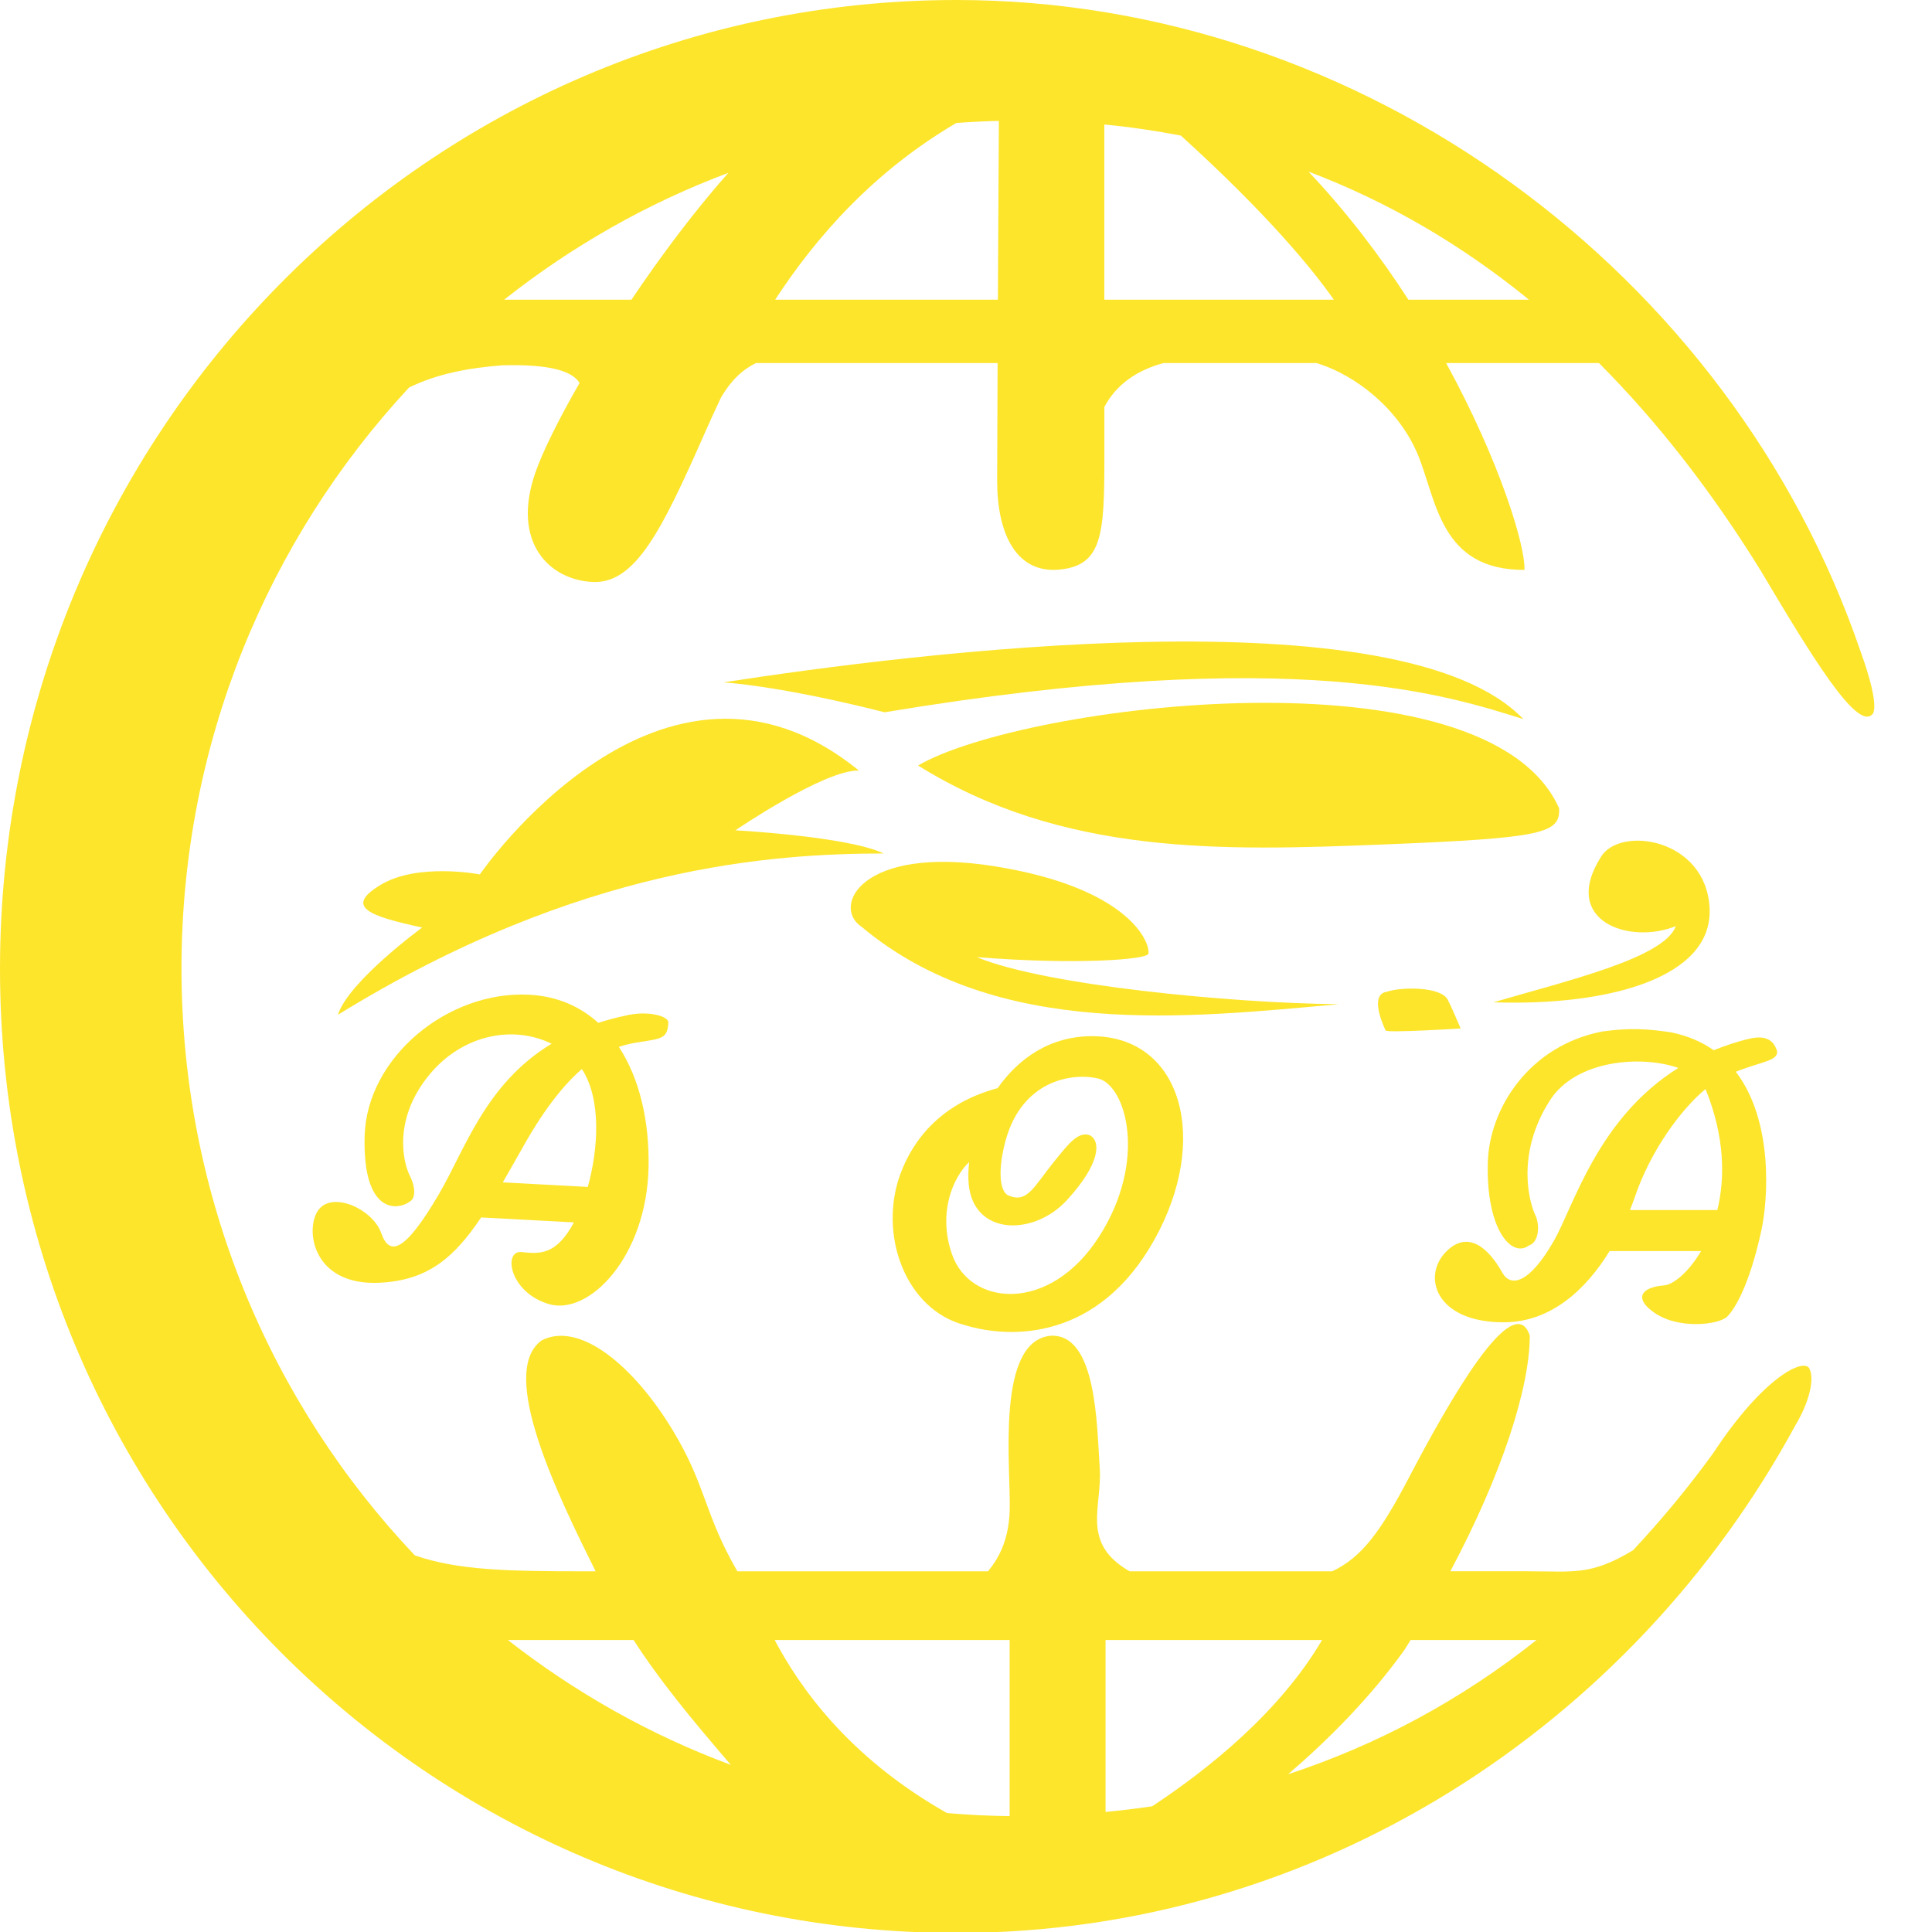
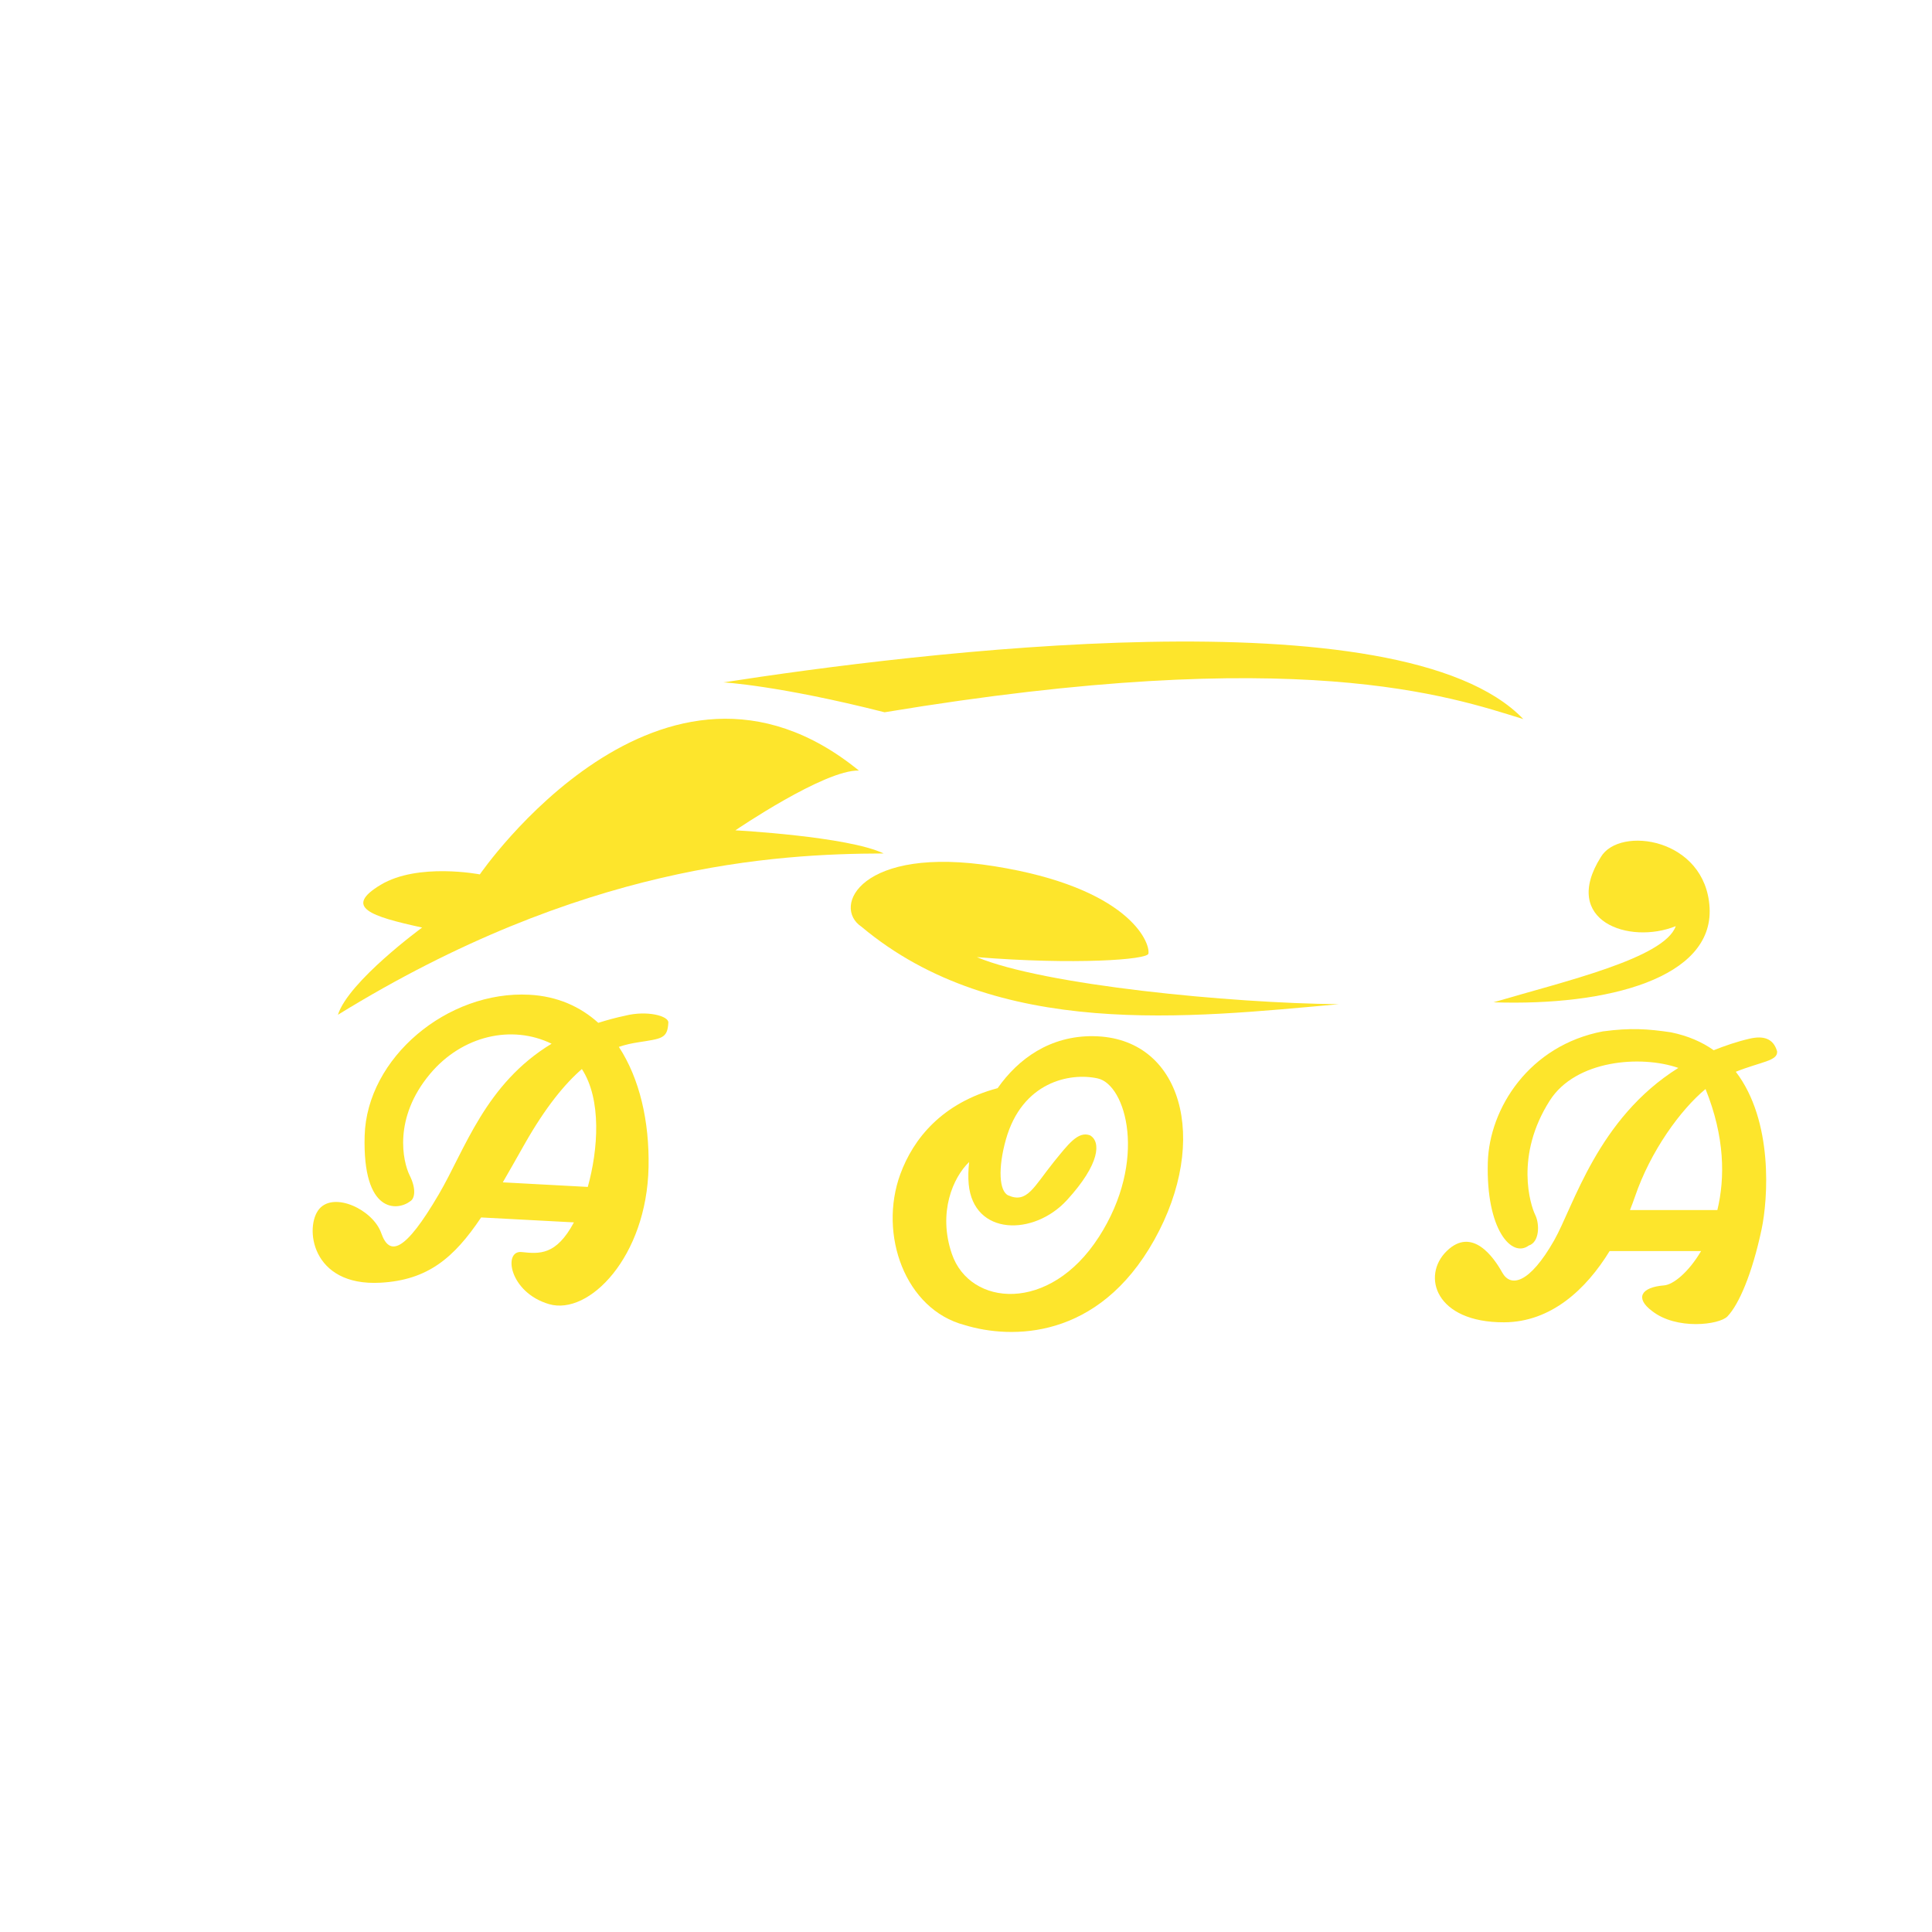
<svg xmlns="http://www.w3.org/2000/svg" width="100" height="100">
  <g>
    <title>Layer 1</title>
    <g id="图层_1" />
    <g stroke-width="0" stroke="null" id="svg_12">
-       <path stroke-dasharray="2,2" stroke="null" id="svg_1" fill="#FDE52C" class="MsftOfcResponsive_Fill_fde52c" d="m96.306,33.727c-6.713,-19.632 -25.783,-33.727 -46.795,-33.727c-27.344,0 -49.511,22.452 -49.511,50.149c0,27.696 22.167,49.9 49.511,49.9c18.711,0 34.999,-10.762 43.417,-26.274c0.701,-1.165 1.013,-2.383 0.724,-2.941c-0.289,-0.557 -2.373,0.425 -4.971,4.372c-1.303,1.803 -2.694,3.471 -4.152,5.032c-2.183,1.325 -3.086,1.091 -5.421,1.091c-0.482,0 -1.93,0 -4.039,0c2.688,-5.046 4.113,-9.53 4.113,-12.194c-0.827,-2.522 -4.211,3.435 -6.242,7.32c-1.497,2.863 -2.464,4.151 -3.981,4.875c-3.137,0 -6.749,0 -10.492,0c-2.548,-1.465 -1.409,-3.336 -1.545,-5.332c-0.151,-2.209 -0.15,-7.007 -2.557,-6.858c-2.858,0.3 -2.03,6.858 -2.105,9.069c-0.055,1.591 -0.616,2.506 -1.122,3.122c-4.7,0 -9.249,0 -12.973,0c-1.751,-3.038 -1.588,-4.399 -3.352,-7.313c-2.03,-3.351 -4.814,-5.635 -6.768,-4.645c-2.319,1.636 0.883,8.13 2.784,11.958c-0.161,0 -0.314,0 -0.452,0c-4.192,0 -6.673,-0.058 -8.905,-0.824c-7.474,-7.886 -12.078,-18.587 -12.078,-30.383c0,-11.639 4.481,-22.212 11.781,-30.068c1.406,-0.685 2.995,-1.008 4.814,-1.148c2.519,-0.068 3.635,0.311 4.009,0.913c-1.091,1.899 -1.908,3.552 -2.286,4.636c-1.266,3.635 0.74,5.559 2.956,5.666c2.216,0.107 3.589,-2.672 5.805,-7.697c0.252,-0.57 0.532,-1.188 0.838,-1.833c0.546,-0.944 1.161,-1.483 1.819,-1.802c3.593,0 7.943,0 12.506,0c-0.014,2.812 -0.024,5.196 -0.024,6.094c0,2.779 1.01,4.811 3.227,4.597c2.217,-0.214 2.323,-1.818 2.323,-5.773c0,-0.638 0,-1.556 0,-2.645c0.591,-1.118 1.627,-1.886 3.063,-2.273c2.718,0 5.393,0 7.913,0c2.112,0.641 4.328,2.459 5.278,4.811c0.95,2.352 1.161,5.912 5.488,5.896c0.057,-1.237 -1.278,-5.636 -4.052,-10.707c3.535,0 6.34,0 7.91,0c3.075,3.086 5.867,6.689 8.381,10.759c2.559,4.306 4.948,8.25 5.752,7.436c-0.002,-0.003 0.515,-0.19 -0.589,-3.26zm-23.591,51.641c0.103,-0.163 0.198,-0.322 0.3,-0.483l6.519,0c-3.878,3.081 -8.183,5.411 -12.867,6.951c2.039,-1.738 4.298,-4.005 6.048,-6.468zm-15.492,-0.483l11.208,0c-2.161,3.675 -5.775,6.614 -8.795,8.608c-0.796,0.118 -1.6,0.216 -2.413,0.293l0,-8.901zm-4.964,0c0,2.414 0,7.277 0,9.117c-1.092,-0.012 -2.174,-0.067 -3.246,-0.16c-5.182,-2.935 -7.675,-6.614 -8.917,-8.958l12.163,0zm-19.466,0c1.311,2.039 2.919,4.004 5.035,6.464c-4.191,-1.554 -8.072,-3.752 -11.542,-6.464l6.508,0zm-0.109,-69.373l-6.589,0c3.483,-2.754 7.386,-4.986 11.605,-6.566c-1.748,1.97 -3.483,4.284 -5.016,6.566zm7.439,0c2.14,-3.284 5.126,-6.652 9.375,-9.147c0.73,-0.054 1.464,-0.09 2.203,-0.108c-0.01,1.82 -0.032,5.559 -0.051,9.255l-11.528,0zm17.036,0c0,-3.534 0,-7.171 0,-9.068c1.35,0.131 2.669,0.325 3.962,0.574c4.485,4.062 6.842,6.952 7.917,8.494l-11.879,0zm15.739,0c-1.452,-2.249 -3.178,-4.521 -5.168,-6.628c4.132,1.563 7.932,3.793 11.409,6.628l-6.241,0z" />
      <path stroke-dasharray="2,2" stroke="null" id="svg_2" fill="#FDE52C" class="MsftOfcResponsive_Fill_fde52c" d="m32.367,52.571c-0.5,0.103 -0.959,0.232 -1.4,0.371c-0.935,-0.843 -2.118,-1.376 -3.566,-1.454c-4.233,-0.226 -8.414,3.256 -8.527,7.303c-0.113,4.046 1.699,3.894 2.361,3.385c0.229,-0.133 0.325,-0.625 -0.029,-1.334c-0.353,-0.711 -0.87,-2.961 1.054,-5.258c1.662,-1.984 4.233,-2.563 6.29,-1.561c-3.429,2.074 -4.476,5.47 -5.834,7.788c-1.768,3.019 -2.558,3.225 -2.983,2.015c-0.425,-1.209 -2.425,-2.155 -3.203,-1.258c-0.779,0.897 -0.454,4.027 3.166,3.825c2.433,-0.135 3.793,-1.268 5.207,-3.378l4.803,0.255c-0.922,1.723 -1.793,1.632 -2.707,1.536c-0.97,-0.1 -0.645,2.091 1.42,2.696c2.066,0.604 5.054,-2.449 5.15,-7.087c0.049,-2.373 -0.463,-4.592 -1.537,-6.228c0.363,-0.123 0.689,-0.188 0.97,-0.232c1.232,-0.197 1.549,-0.182 1.591,-1.02c0.033,-0.346 -1.091,-0.649 -2.228,-0.364zm-1.943,8.864l-4.399,-0.237c0.351,-0.604 0.718,-1.257 1.12,-1.966c1.095,-1.933 2.092,-3.135 2.973,-3.899c1.029,1.583 0.845,4.163 0.306,6.102z" />
      <path stroke-dasharray="2,2" stroke="null" id="svg_3" fill="#FDE52C" class="MsftOfcResponsive_Fill_fde52c" d="m56.588,53.632c-2.235,-0.023 -3.877,1.162 -4.951,2.691c-2.87,0.767 -4.36,2.605 -5.037,4.452c-1.141,3.116 0.251,7.005 3.33,7.81c2.4,0.735 6.911,0.79 9.815,-4.407c2.906,-5.198 1.426,-10.498 -3.158,-10.545zm0.288,10.394c-2.547,3.965 -6.676,3.597 -7.607,0.877c-0.737,-2.149 0.066,-3.967 0.895,-4.759c-0.048,0.411 -0.056,0.799 -0.024,1.147c0.251,2.677 3.372,2.703 5.092,0.819c1.72,-1.884 1.756,-3.019 1.187,-3.346c-0.622,-0.232 -1.134,0.471 -1.877,1.381c-1.044,1.304 -1.381,2.151 -2.348,1.731c-0.481,-0.21 -0.546,-1.415 -0.128,-2.899c0.838,-2.97 3.303,-3.481 4.757,-3.157c1.452,0.325 2.603,4.24 0.054,8.207z" />
      <path stroke-dasharray="2,2" stroke="null" id="svg_4" fill="#FDE52C" class="MsftOfcResponsive_Fill_fde52c" d="m82.984,53.38c-3.836,0.722 -5.897,3.991 -5.975,6.785c-0.097,3.487 1.241,4.961 2.118,4.304c0.552,-0.166 0.578,-1.097 0.334,-1.59c-0.243,-0.494 -1.071,-3.059 0.76,-5.921c1.337,-2.091 4.702,-2.36 6.65,-1.683c-4.18,2.609 -5.42,7.158 -6.435,8.937c-1.266,2.22 -2.241,2.444 -2.68,1.655c-0.438,-0.79 -1.559,-2.395 -2.875,-1.112c-1.316,1.283 -0.585,3.701 2.972,3.687c2.429,-0.011 4.242,-1.702 5.46,-3.687l4.735,0c-0.652,1.104 -1.442,1.738 -1.912,1.776c-1.218,0.098 -1.507,0.668 -0.631,1.323c1.266,1.001 3.489,0.721 3.908,0.282c0.591,-0.619 1.273,-2.19 1.763,-4.49c0.336,-1.573 0.622,-5.62 -1.331,-8.172c1.316,-0.525 2.178,-0.557 2.138,-1.054c-0.196,-0.691 -0.731,-0.816 -1.413,-0.661c-0.676,0.157 -1.287,0.368 -1.869,0.601c-0.604,-0.429 -1.337,-0.748 -2.216,-0.928c-1.198,-0.177 -2.084,-0.239 -3.5,-0.05zm1.383,9.252c0.093,-0.233 0.18,-0.464 0.257,-0.69c0.805,-2.362 2.36,-4.502 3.654,-5.574c0.999,2.469 1.016,4.597 0.612,6.265l-4.524,0l0,-0.001z" />
      <g stroke="null" id="svg_5">
        <path stroke-dasharray="2,2" stroke="null" id="svg_6" fill="#FDE52C" class="MsftOfcResponsive_Fill_fde52c" d="m21.851,48.01c-2.683,-0.585 -4.081,-1.049 -2.147,-2.212c1.934,-1.162 5.132,-0.539 5.132,-0.539c0,0 9.403,-13.695 19.62,-5.375c-1.775,-0.055 -6.393,3.094 -6.393,3.094c0,0 5.824,0.311 7.673,1.197c-5.648,0.017 -15.643,0.582 -28.246,8.35c0.553,-1.733 4.361,-4.516 4.361,-4.516z" />
        <path stroke-dasharray="2,2" stroke="null" id="svg_7" fill="#FDE52C" class="MsftOfcResponsive_Fill_fde52c" d="m37.438,35.321c9.795,-1.518 35.083,-4.707 41.408,1.899c-3.783,-1.166 -11.583,-3.92 -33.059,-0.353c-5.527,-1.402 -8.349,-1.547 -8.349,-1.547z" />
-         <path stroke-dasharray="2,2" stroke="null" id="svg_8" fill="#FDE52C" class="MsftOfcResponsive_Fill_fde52c" d="m47.518,39.622c5.456,-3.181 29.443,-6.195 33.182,2.216c0.054,1.288 -0.749,1.54 -9.079,1.871c-8.33,0.332 -16.593,0.594 -24.103,-4.087z" />
        <path stroke-dasharray="2,2" stroke="null" id="svg_9" fill="#FDE52C" class="MsftOfcResponsive_Fill_fde52c" d="m82.86,44.359c0.967,-1.63 5.433,-0.985 5.628,2.629c0.194,3.614 -5.219,5.092 -11.186,4.891c3.642,-1.078 8.85,-2.273 9.435,-3.942c-2.399,0.972 -5.968,-0.257 -3.877,-3.577z" />
        <path stroke-dasharray="2,2" stroke="null" id="svg_10" fill="#FDE52C" class="MsftOfcResponsive_Fill_fde52c" d="m69.288,51.978c-7.72,0.692 -17.697,1.857 -24.696,-4.009c-1.557,-1.035 -0.037,-4.234 6.876,-3.133c6.913,1.102 8.068,3.909 7.975,4.516c0.004,0.329 -3.877,0.594 -8.881,0.189c3.465,1.453 13.144,2.384 18.726,2.436z" />
-         <path stroke-dasharray="2,2" stroke="null" id="svg_11" fill="#FDE52C" class="MsftOfcResponsive_Fill_fde52c" d="m75.604,53.235c-0.215,-0.505 -0.482,-1.118 -0.665,-1.483c-0.352,-0.699 -2.406,-0.672 -3.141,-0.423c-0.838,0.116 -0.369,1.38 -0.081,2.006c0.061,0.14 3.887,-0.101 3.887,-0.101z" />
      </g>
    </g>
  </g>
</svg>